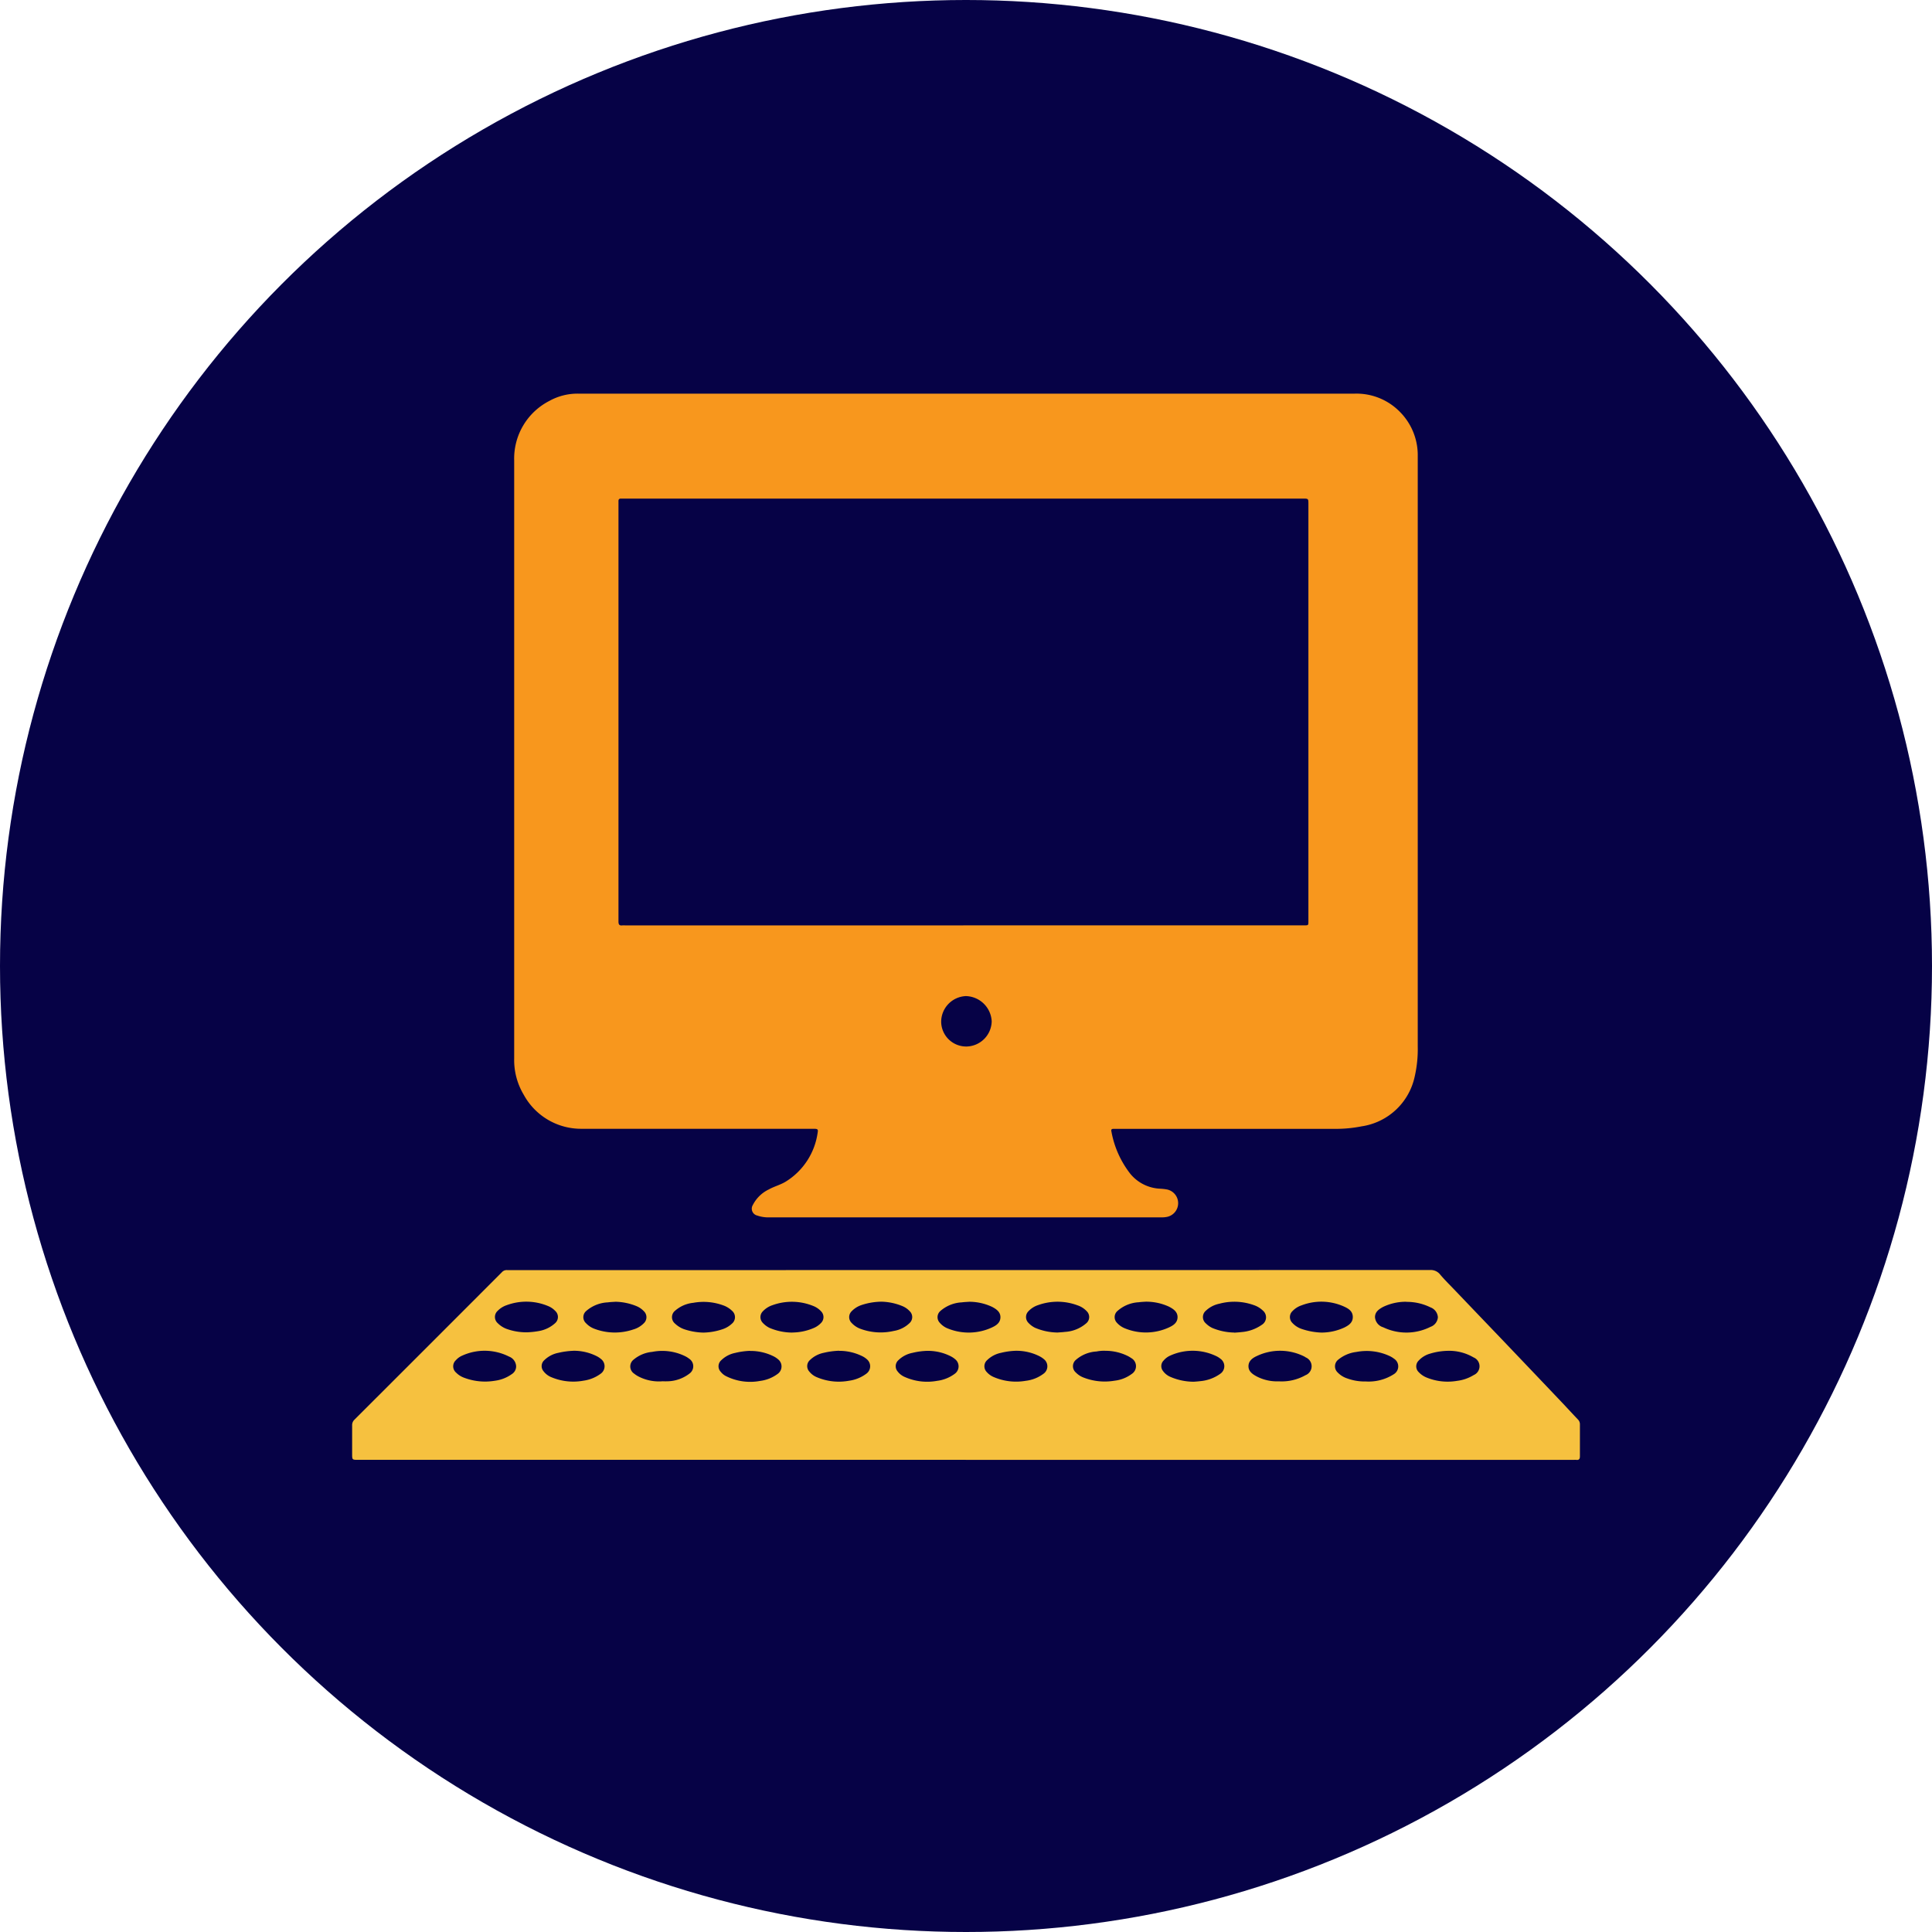
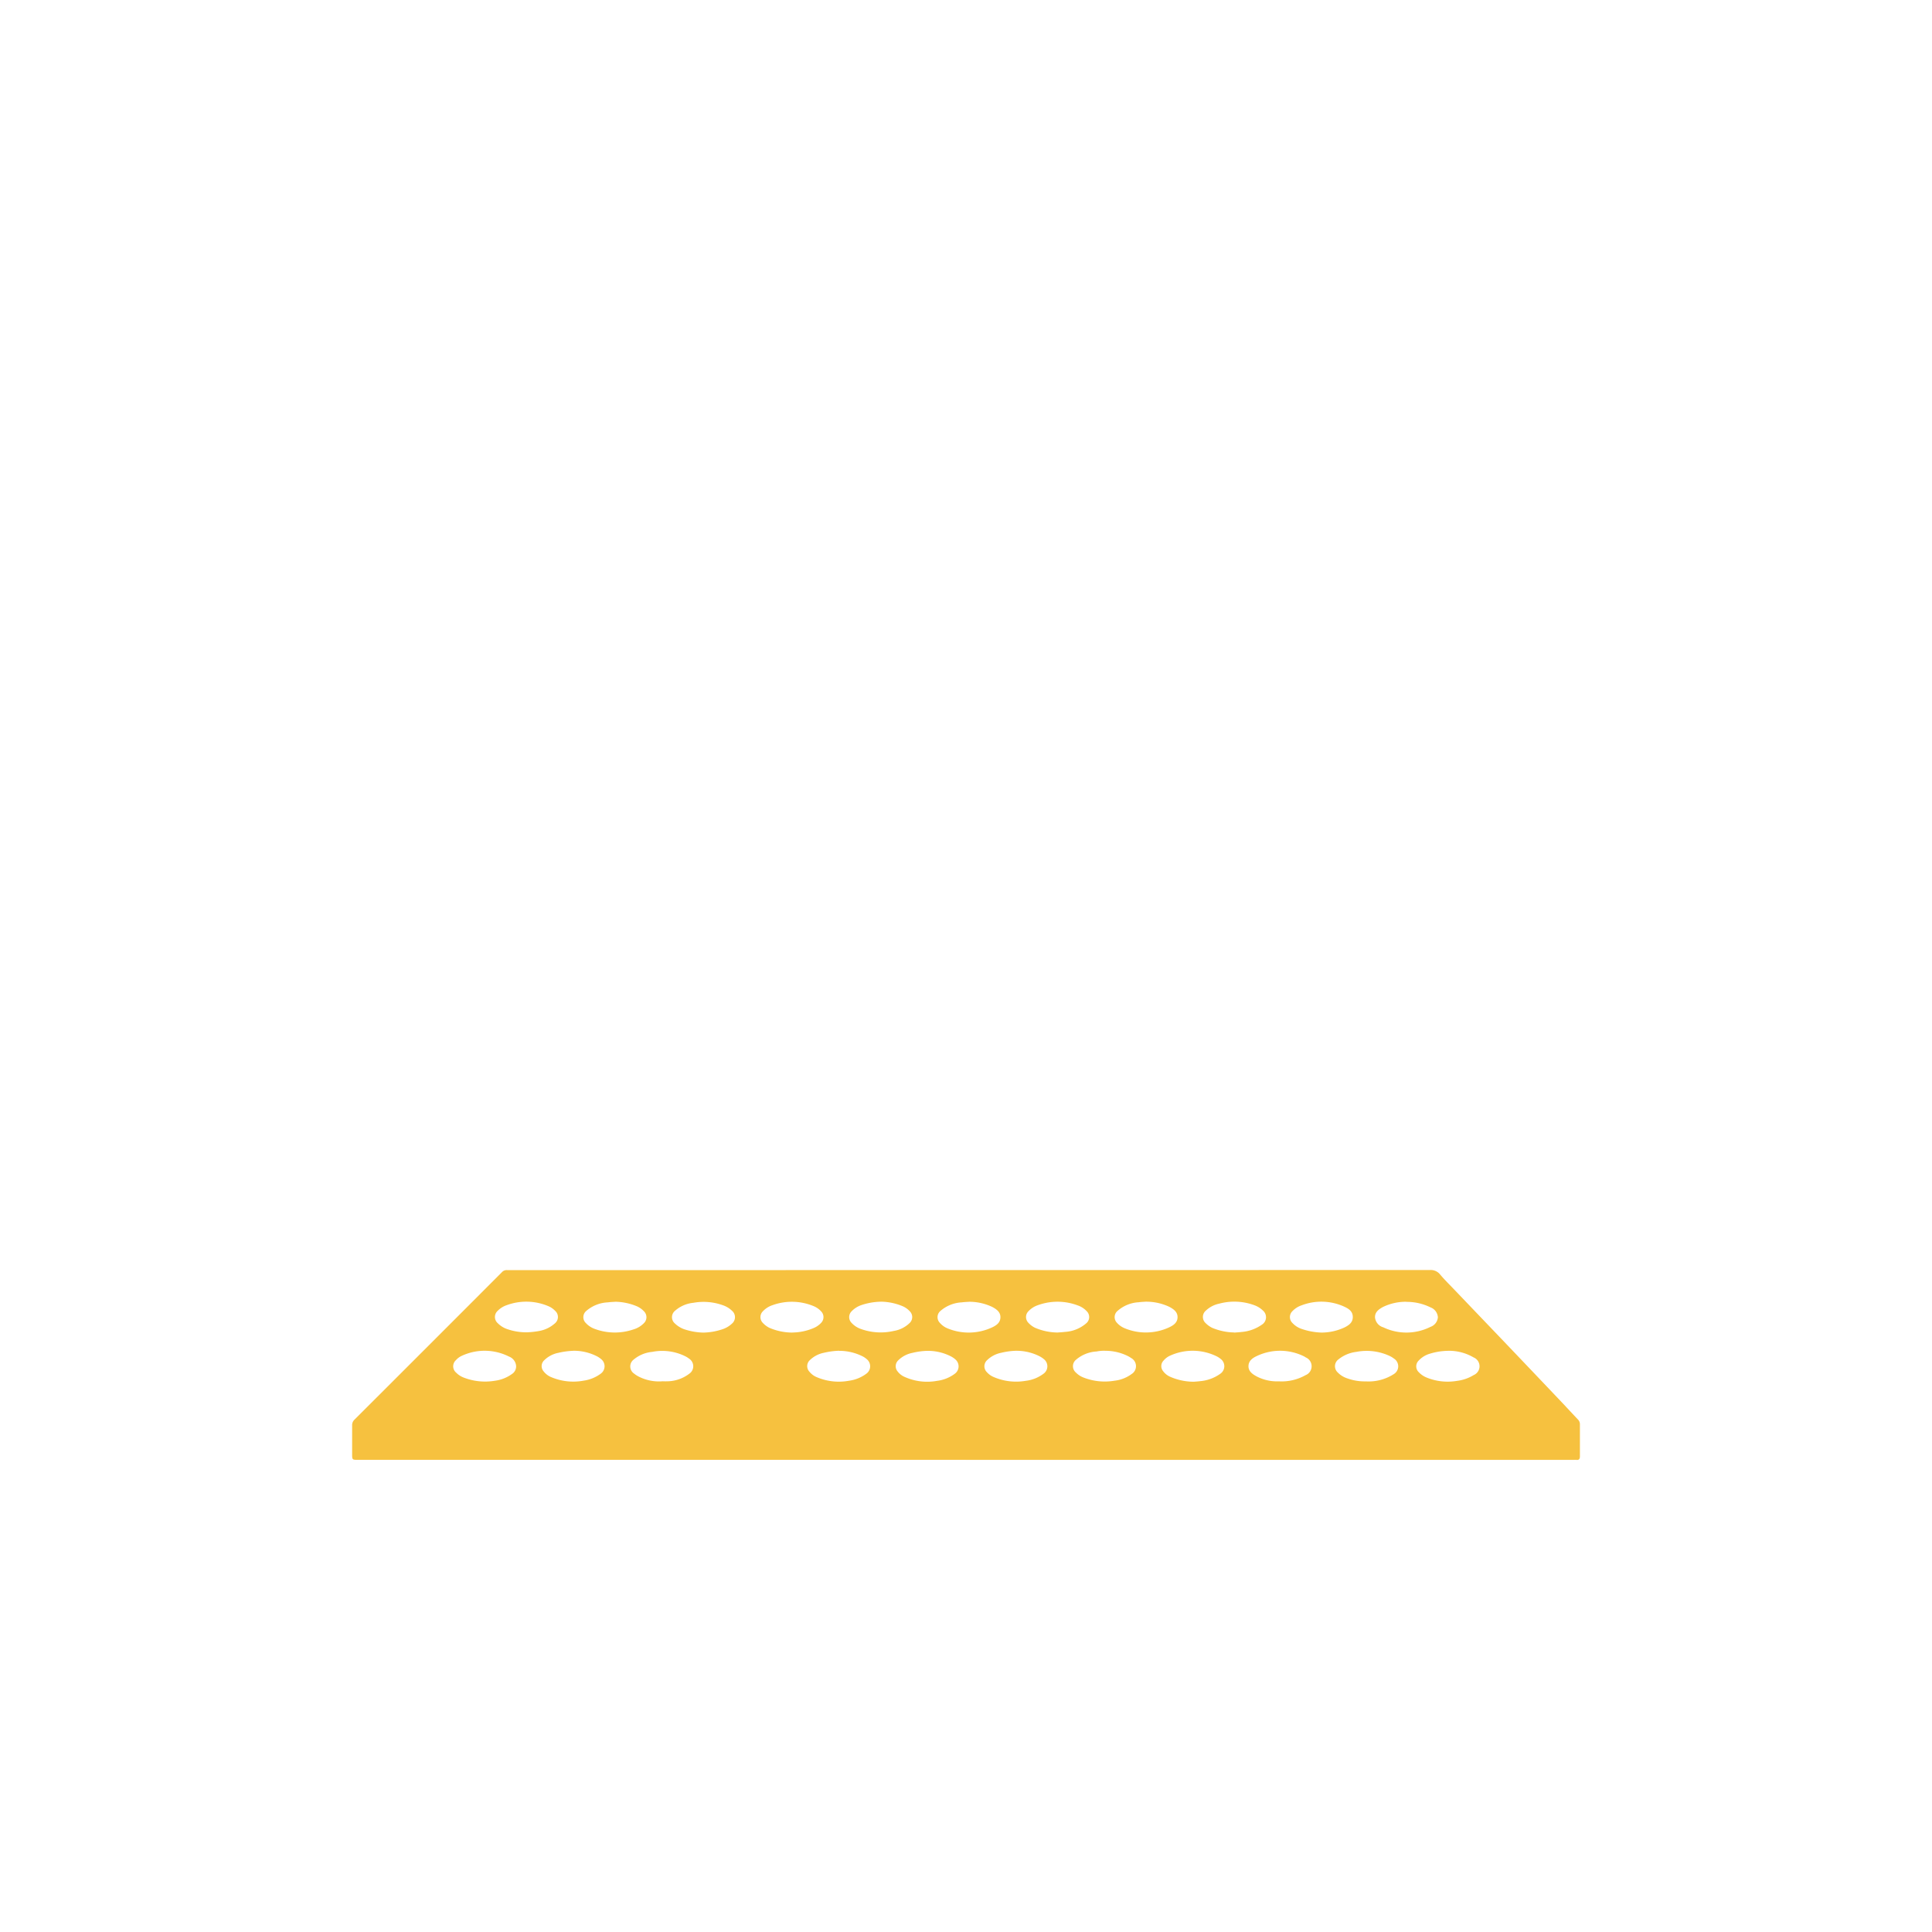
<svg xmlns="http://www.w3.org/2000/svg" width="106" height="106" viewBox="0 0 106 106">
  <g id="Group_9988" data-name="Group 9988" transform="translate(1249 1377)">
-     <circle id="Ellipse_3692" data-name="Ellipse 3692" cx="53" cy="53" r="53" transform="translate(-1249 -1377)" fill="#060246" />
-     <path id="Path_12526" data-name="Path 12526" d="M43,0H64.277A3.332,3.332,0,0,1,66.8,1.032a3.365,3.365,0,0,1,.947,2.284c0,.091,0,.183,0,.274q0,16.111,0,32.222a6.7,6.7,0,0,1-.168,1.661A3.5,3.5,0,0,1,64.663,40.2a7.189,7.189,0,0,1-1.444.137H51.23c-.057,0-.114,0-.171,0-.1,0-.147.029-.119.143A5.3,5.3,0,0,0,51.975,42.8a2.24,2.24,0,0,0,1.632.82,3.178,3.178,0,0,1,.373.041.768.768,0,0,1,.036,1.5,1.4,1.4,0,0,1-.322.032H32.162a1.849,1.849,0,0,1-.655-.1.385.385,0,0,1-.244-.572,1.91,1.91,0,0,1,.875-.858c.3-.169.647-.252.945-.438a3.762,3.762,0,0,0,1.74-2.682c.033-.184,0-.21-.222-.21H25.024c-1.049,0-2.1,0-3.147,0A3.579,3.579,0,0,1,18.7,38.471a3.7,3.7,0,0,1-.527-1.99q0-16.411,0-32.82A3.551,3.551,0,0,1,20.1.4,3.178,3.178,0,0,1,21.708,0H43m-.189,29.172H61.52c.227,0,.227,0,.228-.228V6.064c0-.306,0-.306-.3-.306H24.2c-.051,0-.1,0-.154,0-.11-.007-.158.042-.151.152,0,.062,0,.125,0,.188q0,8.439,0,16.878,0,2.992,0,5.985c0,.163.047.234.213.213a1.157,1.157,0,0,1,.154,0H42.812M43,35.819a1.411,1.411,0,0,0,1.372-1.378,1.455,1.455,0,0,0-1.417-1.388A1.415,1.415,0,0,0,41.6,34.476,1.373,1.373,0,0,0,43,35.819" transform="translate(-1238.962 -1355.402)" fill="#f8971d" />
-     <path id="Path_12527" data-name="Path 12527" d="M33.668,108.676H.337c-.335,0-.335,0-.335-.332,0-.519,0-1.037,0-1.556a.41.41,0,0,1,.129-.318q4.042-4.036,8.078-8.078a.353.353,0,0,1,.3-.126,1.27,1.27,0,0,0,.137,0q25.251,0,50.5-.005a.655.655,0,0,1,.555.253c.242.287.512.551.772.823q1.27,1.329,2.542,2.657,1.7,1.781,3.395,3.566c.282.3.559.6.844.9a.366.366,0,0,1,.111.274c0,.581,0,1.163,0,1.744,0,.145-.043.216-.194.2-.068-.006-.137,0-.206,0h-33.3m26.5-5.984a3.556,3.556,0,0,0-1.027.157,1.335,1.335,0,0,0-.619.379.44.44,0,0,0,.011.643,1.212,1.212,0,0,0,.421.286,3.056,3.056,0,0,0,1.674.183,2.268,2.268,0,0,0,.913-.318.524.524,0,0,0-.006-.967,2.668,2.668,0,0,0-1.368-.364m-48.024,0a4.268,4.268,0,0,0-.83.113,1.522,1.522,0,0,0-.773.41.435.435,0,0,0-.033.6,1.025,1.025,0,0,0,.462.339,3.089,3.089,0,0,0,1.725.178,2.054,2.054,0,0,0,.955-.388.5.5,0,0,0,.029-.786,1.254,1.254,0,0,0-.238-.163,2.791,2.791,0,0,0-1.3-.305m34.036,1.7c.1-.009.231-.015.361-.033a2.21,2.21,0,0,0,1.107-.41.5.5,0,0,0,0-.819,1.139,1.139,0,0,0-.2-.13,2.992,2.992,0,0,0-2.529-.054,1,1,0,0,0-.384.278.434.434,0,0,0-.038.578.965.965,0,0,0,.41.324,3.234,3.234,0,0,0,1.274.265m-19.452-1.7a4.175,4.175,0,0,0-.846.114,1.525,1.525,0,0,0-.76.4.445.445,0,0,0-.028.632,1.028,1.028,0,0,0,.438.317,3.079,3.079,0,0,0,1.741.182,2.035,2.035,0,0,0,.953-.39.5.5,0,0,0,.036-.776,1.1,1.1,0,0,0-.252-.174,2.843,2.843,0,0,0-1.283-.3m4.859,0a3.888,3.888,0,0,0-.843.113,1.51,1.51,0,0,0-.774.41.443.443,0,0,0-.034.606.97.97,0,0,0,.4.308,3.016,3.016,0,0,0,1.769.209,2.04,2.04,0,0,0,.971-.39.5.5,0,0,0,.029-.786,1.213,1.213,0,0,0-.238-.163,2.762,2.762,0,0,0-1.284-.306m-9.738,0a3.952,3.952,0,0,0-.822.114,1.517,1.517,0,0,0-.761.4.441.441,0,0,0-.034.631.887.887,0,0,0,.333.261,2.95,2.95,0,0,0,1.83.244,2.046,2.046,0,0,0,.972-.391.5.5,0,0,0,.027-.786,1.238,1.238,0,0,0-.238-.163,2.822,2.822,0,0,0-1.306-.305m33.78,1.675a2.557,2.557,0,0,0,1.537-.4.5.5,0,0,0,.008-.85,1.268,1.268,0,0,0-.232-.142,2.987,2.987,0,0,0-1.833-.227,1.926,1.926,0,0,0-.992.421.462.462,0,0,0-.031.706,1.275,1.275,0,0,0,.516.323,2.8,2.8,0,0,0,1.028.169m-7.217-2.677c.125-.01.261-.017.4-.034a2.251,2.251,0,0,0,1.113-.4.481.481,0,0,0,.056-.777,1.322,1.322,0,0,0-.494-.3,3.172,3.172,0,0,0-1.9-.077,1.517,1.517,0,0,0-.734.381.455.455,0,0,0-.007.693,1.294,1.294,0,0,0,.36.256,3.273,3.273,0,0,0,1.208.251M9,103.547a.6.6,0,0,0-.388-.536,2.967,2.967,0,0,0-2.573-.052.962.962,0,0,0-.344.249.454.454,0,0,0,.012.682,1.178,1.178,0,0,0,.411.27,3.247,3.247,0,0,0,1.71.177,2.052,2.052,0,0,0,.944-.371A.5.5,0,0,0,9,103.547m27.437-.856a3.912,3.912,0,0,0-.832.113,1.526,1.526,0,0,0-.762.4.452.452,0,0,0-.02.657,1.044,1.044,0,0,0,.371.268,3.108,3.108,0,0,0,1.77.21,2,2,0,0,0,.959-.379.5.5,0,0,0,.033-.808,1.3,1.3,0,0,0-.241-.16,2.79,2.79,0,0,0-1.279-.3m4.883,0a2.091,2.091,0,0,0-.476.039,1.887,1.887,0,0,0-1.133.46.456.456,0,0,0,0,.694,1.168,1.168,0,0,0,.41.271,3.2,3.2,0,0,0,1.709.178,1.945,1.945,0,0,0,.944-.369.508.508,0,0,0-.024-.872,1.664,1.664,0,0,0-.175-.106,2.751,2.751,0,0,0-1.25-.294m11.886-1a3,3,0,0,0,1.234-.279c.241-.121.463-.269.46-.578s-.224-.451-.459-.56a3.028,3.028,0,0,0-2.357-.075,1.206,1.206,0,0,0-.486.307.45.45,0,0,0-.012.657,1.212,1.212,0,0,0,.511.329,3.72,3.72,0,0,0,1.109.2m-2.347,2.675a2.652,2.652,0,0,0,1.444-.337.526.526,0,0,0,.013-.977.64.64,0,0,0-.087-.054,2.965,2.965,0,0,0-2.59-.023c-.236.106-.463.267-.463.562s.241.45.477.573a2.424,2.424,0,0,0,1.205.255M38.707,101.69c.136-.011.268-.016.4-.034a1.958,1.958,0,0,0,1.192-.489.446.446,0,0,0,.009-.643,1.205,1.205,0,0,0-.5-.323,3.149,3.149,0,0,0-2.172-.014,1.269,1.269,0,0,0-.54.348.449.449,0,0,0-.006.606,1.251,1.251,0,0,0,.378.288,3.232,3.232,0,0,0,1.238.261m-14.552,0a3.044,3.044,0,0,0,1.162-.242,1.191,1.191,0,0,0,.429-.3.45.45,0,0,0-.014-.621,1.133,1.133,0,0,0-.419-.289,3.11,3.11,0,0,0-2.238-.051,1.271,1.271,0,0,0-.543.345.45.45,0,0,0-.006.62,1.262,1.262,0,0,0,.365.278,3.193,3.193,0,0,0,1.264.263m-7.141,2.671a3.505,3.505,0,0,0,.359,0,2.041,2.041,0,0,0,1.137-.42.494.494,0,0,0-.016-.817,1.29,1.29,0,0,0-.217-.136,2.847,2.847,0,0,0-1.813-.238,1.843,1.843,0,0,0-1.01.418.474.474,0,0,0,.027.779,1.415,1.415,0,0,0,.228.149,2.44,2.44,0,0,0,1.306.268m2.27-2.673a3.471,3.471,0,0,0,1.011-.175,1.4,1.4,0,0,0,.543-.314.461.461,0,0,0,.006-.708,1.324,1.324,0,0,0-.491-.3,3.133,3.133,0,0,0-1.631-.137,1.784,1.784,0,0,0-1,.433.454.454,0,0,0-.007.705,1.418,1.418,0,0,0,.489.306,3.538,3.538,0,0,0,1.084.191m-4.837-1.692c-.125.009-.274.012-.42.033a1.932,1.932,0,0,0-1.2.485.445.445,0,0,0,0,.655,1.215,1.215,0,0,0,.466.31,3.155,3.155,0,0,0,2.127.038,1.318,1.318,0,0,0,.583-.344.454.454,0,0,0,0-.66,1.167,1.167,0,0,0-.39-.272,3.2,3.2,0,0,0-1.169-.246m19.432,0c-.139.01-.288.014-.434.034a1.93,1.93,0,0,0-1.179.481.447.447,0,0,0-.019.644,1.125,1.125,0,0,0,.46.317,3.04,3.04,0,0,0,2.391-.062c.236-.109.464-.254.472-.554s-.225-.457-.46-.581a2.955,2.955,0,0,0-1.232-.278m23.965,0a2.877,2.877,0,0,0-1.289.288c-.226.126-.438.273-.433.565a.629.629,0,0,0,.455.549,2.939,2.939,0,0,0,2.588-.025.606.606,0,0,0,.407-.527.621.621,0,0,0-.409-.544,2.916,2.916,0,0,0-1.318-.3M9.567,101.68a4.641,4.641,0,0,0,.686-.072,1.775,1.775,0,0,0,.893-.437.45.45,0,0,0-.005-.67,1.1,1.1,0,0,0-.378-.259,3.1,3.1,0,0,0-2.283-.051,1.236,1.236,0,0,0-.488.305.453.453,0,0,0,0,.683,1.351,1.351,0,0,0,.453.3,3.189,3.189,0,0,0,1.128.2M43.6,99.995c-.137.01-.291.013-.442.035a1.9,1.9,0,0,0-1.19.5.446.446,0,0,0,0,.631,1.166,1.166,0,0,0,.432.3,3.032,3.032,0,0,0,2.422-.052c.236-.11.463-.257.467-.557s-.23-.455-.466-.578a2.957,2.957,0,0,0-1.223-.275m-14.575,0a3.558,3.558,0,0,0-1.1.192,1.327,1.327,0,0,0-.525.341.448.448,0,0,0,.007.632,1.236,1.236,0,0,0,.479.321,3.194,3.194,0,0,0,1.83.119,1.621,1.621,0,0,0,.874-.436.446.446,0,0,0,.006-.645,1.128,1.128,0,0,0-.387-.275,3.188,3.188,0,0,0-1.179-.25" transform="translate(-1229.682 -1405.581)" fill="#f6c13f" />
+     <path id="Path_12527" data-name="Path 12527" d="M33.668,108.676H.337c-.335,0-.335,0-.335-.332,0-.519,0-1.037,0-1.556a.41.41,0,0,1,.129-.318q4.042-4.036,8.078-8.078a.353.353,0,0,1,.3-.126,1.27,1.27,0,0,0,.137,0q25.251,0,50.5-.005a.655.655,0,0,1,.555.253c.242.287.512.551.772.823q1.27,1.329,2.542,2.657,1.7,1.781,3.395,3.566c.282.3.559.6.844.9a.366.366,0,0,1,.111.274c0,.581,0,1.163,0,1.744,0,.145-.043.216-.194.2-.068-.006-.137,0-.206,0h-33.3m26.5-5.984a3.556,3.556,0,0,0-1.027.157,1.335,1.335,0,0,0-.619.379.44.44,0,0,0,.011.643,1.212,1.212,0,0,0,.421.286,3.056,3.056,0,0,0,1.674.183,2.268,2.268,0,0,0,.913-.318.524.524,0,0,0-.006-.967,2.668,2.668,0,0,0-1.368-.364m-48.024,0a4.268,4.268,0,0,0-.83.113,1.522,1.522,0,0,0-.773.41.435.435,0,0,0-.033.6,1.025,1.025,0,0,0,.462.339,3.089,3.089,0,0,0,1.725.178,2.054,2.054,0,0,0,.955-.388.5.5,0,0,0,.029-.786,1.254,1.254,0,0,0-.238-.163,2.791,2.791,0,0,0-1.3-.305m34.036,1.7c.1-.009.231-.015.361-.033a2.21,2.21,0,0,0,1.107-.41.5.5,0,0,0,0-.819,1.139,1.139,0,0,0-.2-.13,2.992,2.992,0,0,0-2.529-.054,1,1,0,0,0-.384.278.434.434,0,0,0-.038.578.965.965,0,0,0,.41.324,3.234,3.234,0,0,0,1.274.265m-19.452-1.7a4.175,4.175,0,0,0-.846.114,1.525,1.525,0,0,0-.76.4.445.445,0,0,0-.028.632,1.028,1.028,0,0,0,.438.317,3.079,3.079,0,0,0,1.741.182,2.035,2.035,0,0,0,.953-.39.5.5,0,0,0,.036-.776,1.1,1.1,0,0,0-.252-.174,2.843,2.843,0,0,0-1.283-.3m4.859,0a3.888,3.888,0,0,0-.843.113,1.51,1.51,0,0,0-.774.41.443.443,0,0,0-.034.606.97.97,0,0,0,.4.308,3.016,3.016,0,0,0,1.769.209,2.04,2.04,0,0,0,.971-.39.5.5,0,0,0,.029-.786,1.213,1.213,0,0,0-.238-.163,2.762,2.762,0,0,0-1.284-.306m-9.738,0m33.78,1.675a2.557,2.557,0,0,0,1.537-.4.5.5,0,0,0,.008-.85,1.268,1.268,0,0,0-.232-.142,2.987,2.987,0,0,0-1.833-.227,1.926,1.926,0,0,0-.992.421.462.462,0,0,0-.031.706,1.275,1.275,0,0,0,.516.323,2.8,2.8,0,0,0,1.028.169m-7.217-2.677c.125-.01.261-.017.4-.034a2.251,2.251,0,0,0,1.113-.4.481.481,0,0,0,.056-.777,1.322,1.322,0,0,0-.494-.3,3.172,3.172,0,0,0-1.9-.077,1.517,1.517,0,0,0-.734.381.455.455,0,0,0-.007.693,1.294,1.294,0,0,0,.36.256,3.273,3.273,0,0,0,1.208.251M9,103.547a.6.6,0,0,0-.388-.536,2.967,2.967,0,0,0-2.573-.052.962.962,0,0,0-.344.249.454.454,0,0,0,.012.682,1.178,1.178,0,0,0,.411.27,3.247,3.247,0,0,0,1.71.177,2.052,2.052,0,0,0,.944-.371A.5.5,0,0,0,9,103.547m27.437-.856a3.912,3.912,0,0,0-.832.113,1.526,1.526,0,0,0-.762.4.452.452,0,0,0-.02.657,1.044,1.044,0,0,0,.371.268,3.108,3.108,0,0,0,1.77.21,2,2,0,0,0,.959-.379.5.5,0,0,0,.033-.808,1.3,1.3,0,0,0-.241-.16,2.79,2.79,0,0,0-1.279-.3m4.883,0a2.091,2.091,0,0,0-.476.039,1.887,1.887,0,0,0-1.133.46.456.456,0,0,0,0,.694,1.168,1.168,0,0,0,.41.271,3.2,3.2,0,0,0,1.709.178,1.945,1.945,0,0,0,.944-.369.508.508,0,0,0-.024-.872,1.664,1.664,0,0,0-.175-.106,2.751,2.751,0,0,0-1.25-.294m11.886-1a3,3,0,0,0,1.234-.279c.241-.121.463-.269.46-.578s-.224-.451-.459-.56a3.028,3.028,0,0,0-2.357-.075,1.206,1.206,0,0,0-.486.307.45.45,0,0,0-.012.657,1.212,1.212,0,0,0,.511.329,3.72,3.72,0,0,0,1.109.2m-2.347,2.675a2.652,2.652,0,0,0,1.444-.337.526.526,0,0,0,.013-.977.64.64,0,0,0-.087-.054,2.965,2.965,0,0,0-2.59-.023c-.236.106-.463.267-.463.562s.241.45.477.573a2.424,2.424,0,0,0,1.205.255M38.707,101.69c.136-.011.268-.016.4-.034a1.958,1.958,0,0,0,1.192-.489.446.446,0,0,0,.009-.643,1.205,1.205,0,0,0-.5-.323,3.149,3.149,0,0,0-2.172-.014,1.269,1.269,0,0,0-.54.348.449.449,0,0,0-.006.606,1.251,1.251,0,0,0,.378.288,3.232,3.232,0,0,0,1.238.261m-14.552,0a3.044,3.044,0,0,0,1.162-.242,1.191,1.191,0,0,0,.429-.3.45.45,0,0,0-.014-.621,1.133,1.133,0,0,0-.419-.289,3.11,3.11,0,0,0-2.238-.051,1.271,1.271,0,0,0-.543.345.45.45,0,0,0-.006.62,1.262,1.262,0,0,0,.365.278,3.193,3.193,0,0,0,1.264.263m-7.141,2.671a3.505,3.505,0,0,0,.359,0,2.041,2.041,0,0,0,1.137-.42.494.494,0,0,0-.016-.817,1.29,1.29,0,0,0-.217-.136,2.847,2.847,0,0,0-1.813-.238,1.843,1.843,0,0,0-1.01.418.474.474,0,0,0,.027.779,1.415,1.415,0,0,0,.228.149,2.44,2.44,0,0,0,1.306.268m2.27-2.673a3.471,3.471,0,0,0,1.011-.175,1.4,1.4,0,0,0,.543-.314.461.461,0,0,0,.006-.708,1.324,1.324,0,0,0-.491-.3,3.133,3.133,0,0,0-1.631-.137,1.784,1.784,0,0,0-1,.433.454.454,0,0,0-.007.705,1.418,1.418,0,0,0,.489.306,3.538,3.538,0,0,0,1.084.191m-4.837-1.692c-.125.009-.274.012-.42.033a1.932,1.932,0,0,0-1.2.485.445.445,0,0,0,0,.655,1.215,1.215,0,0,0,.466.31,3.155,3.155,0,0,0,2.127.038,1.318,1.318,0,0,0,.583-.344.454.454,0,0,0,0-.66,1.167,1.167,0,0,0-.39-.272,3.2,3.2,0,0,0-1.169-.246m19.432,0c-.139.01-.288.014-.434.034a1.93,1.93,0,0,0-1.179.481.447.447,0,0,0-.019.644,1.125,1.125,0,0,0,.46.317,3.04,3.04,0,0,0,2.391-.062c.236-.109.464-.254.472-.554s-.225-.457-.46-.581a2.955,2.955,0,0,0-1.232-.278m23.965,0a2.877,2.877,0,0,0-1.289.288c-.226.126-.438.273-.433.565a.629.629,0,0,0,.455.549,2.939,2.939,0,0,0,2.588-.025.606.606,0,0,0,.407-.527.621.621,0,0,0-.409-.544,2.916,2.916,0,0,0-1.318-.3M9.567,101.68a4.641,4.641,0,0,0,.686-.072,1.775,1.775,0,0,0,.893-.437.45.45,0,0,0-.005-.67,1.1,1.1,0,0,0-.378-.259,3.1,3.1,0,0,0-2.283-.051,1.236,1.236,0,0,0-.488.305.453.453,0,0,0,0,.683,1.351,1.351,0,0,0,.453.3,3.189,3.189,0,0,0,1.128.2M43.6,99.995c-.137.01-.291.013-.442.035a1.9,1.9,0,0,0-1.19.5.446.446,0,0,0,0,.631,1.166,1.166,0,0,0,.432.3,3.032,3.032,0,0,0,2.422-.052c.236-.11.463-.257.467-.557s-.23-.455-.466-.578a2.957,2.957,0,0,0-1.223-.275m-14.575,0a3.558,3.558,0,0,0-1.1.192,1.327,1.327,0,0,0-.525.341.448.448,0,0,0,.007.632,1.236,1.236,0,0,0,.479.321,3.194,3.194,0,0,0,1.83.119,1.621,1.621,0,0,0,.874-.436.446.446,0,0,0,.006-.645,1.128,1.128,0,0,0-.387-.275,3.188,3.188,0,0,0-1.179-.25" transform="translate(-1229.682 -1405.581)" fill="#f6c13f" />
  </g>
</svg>